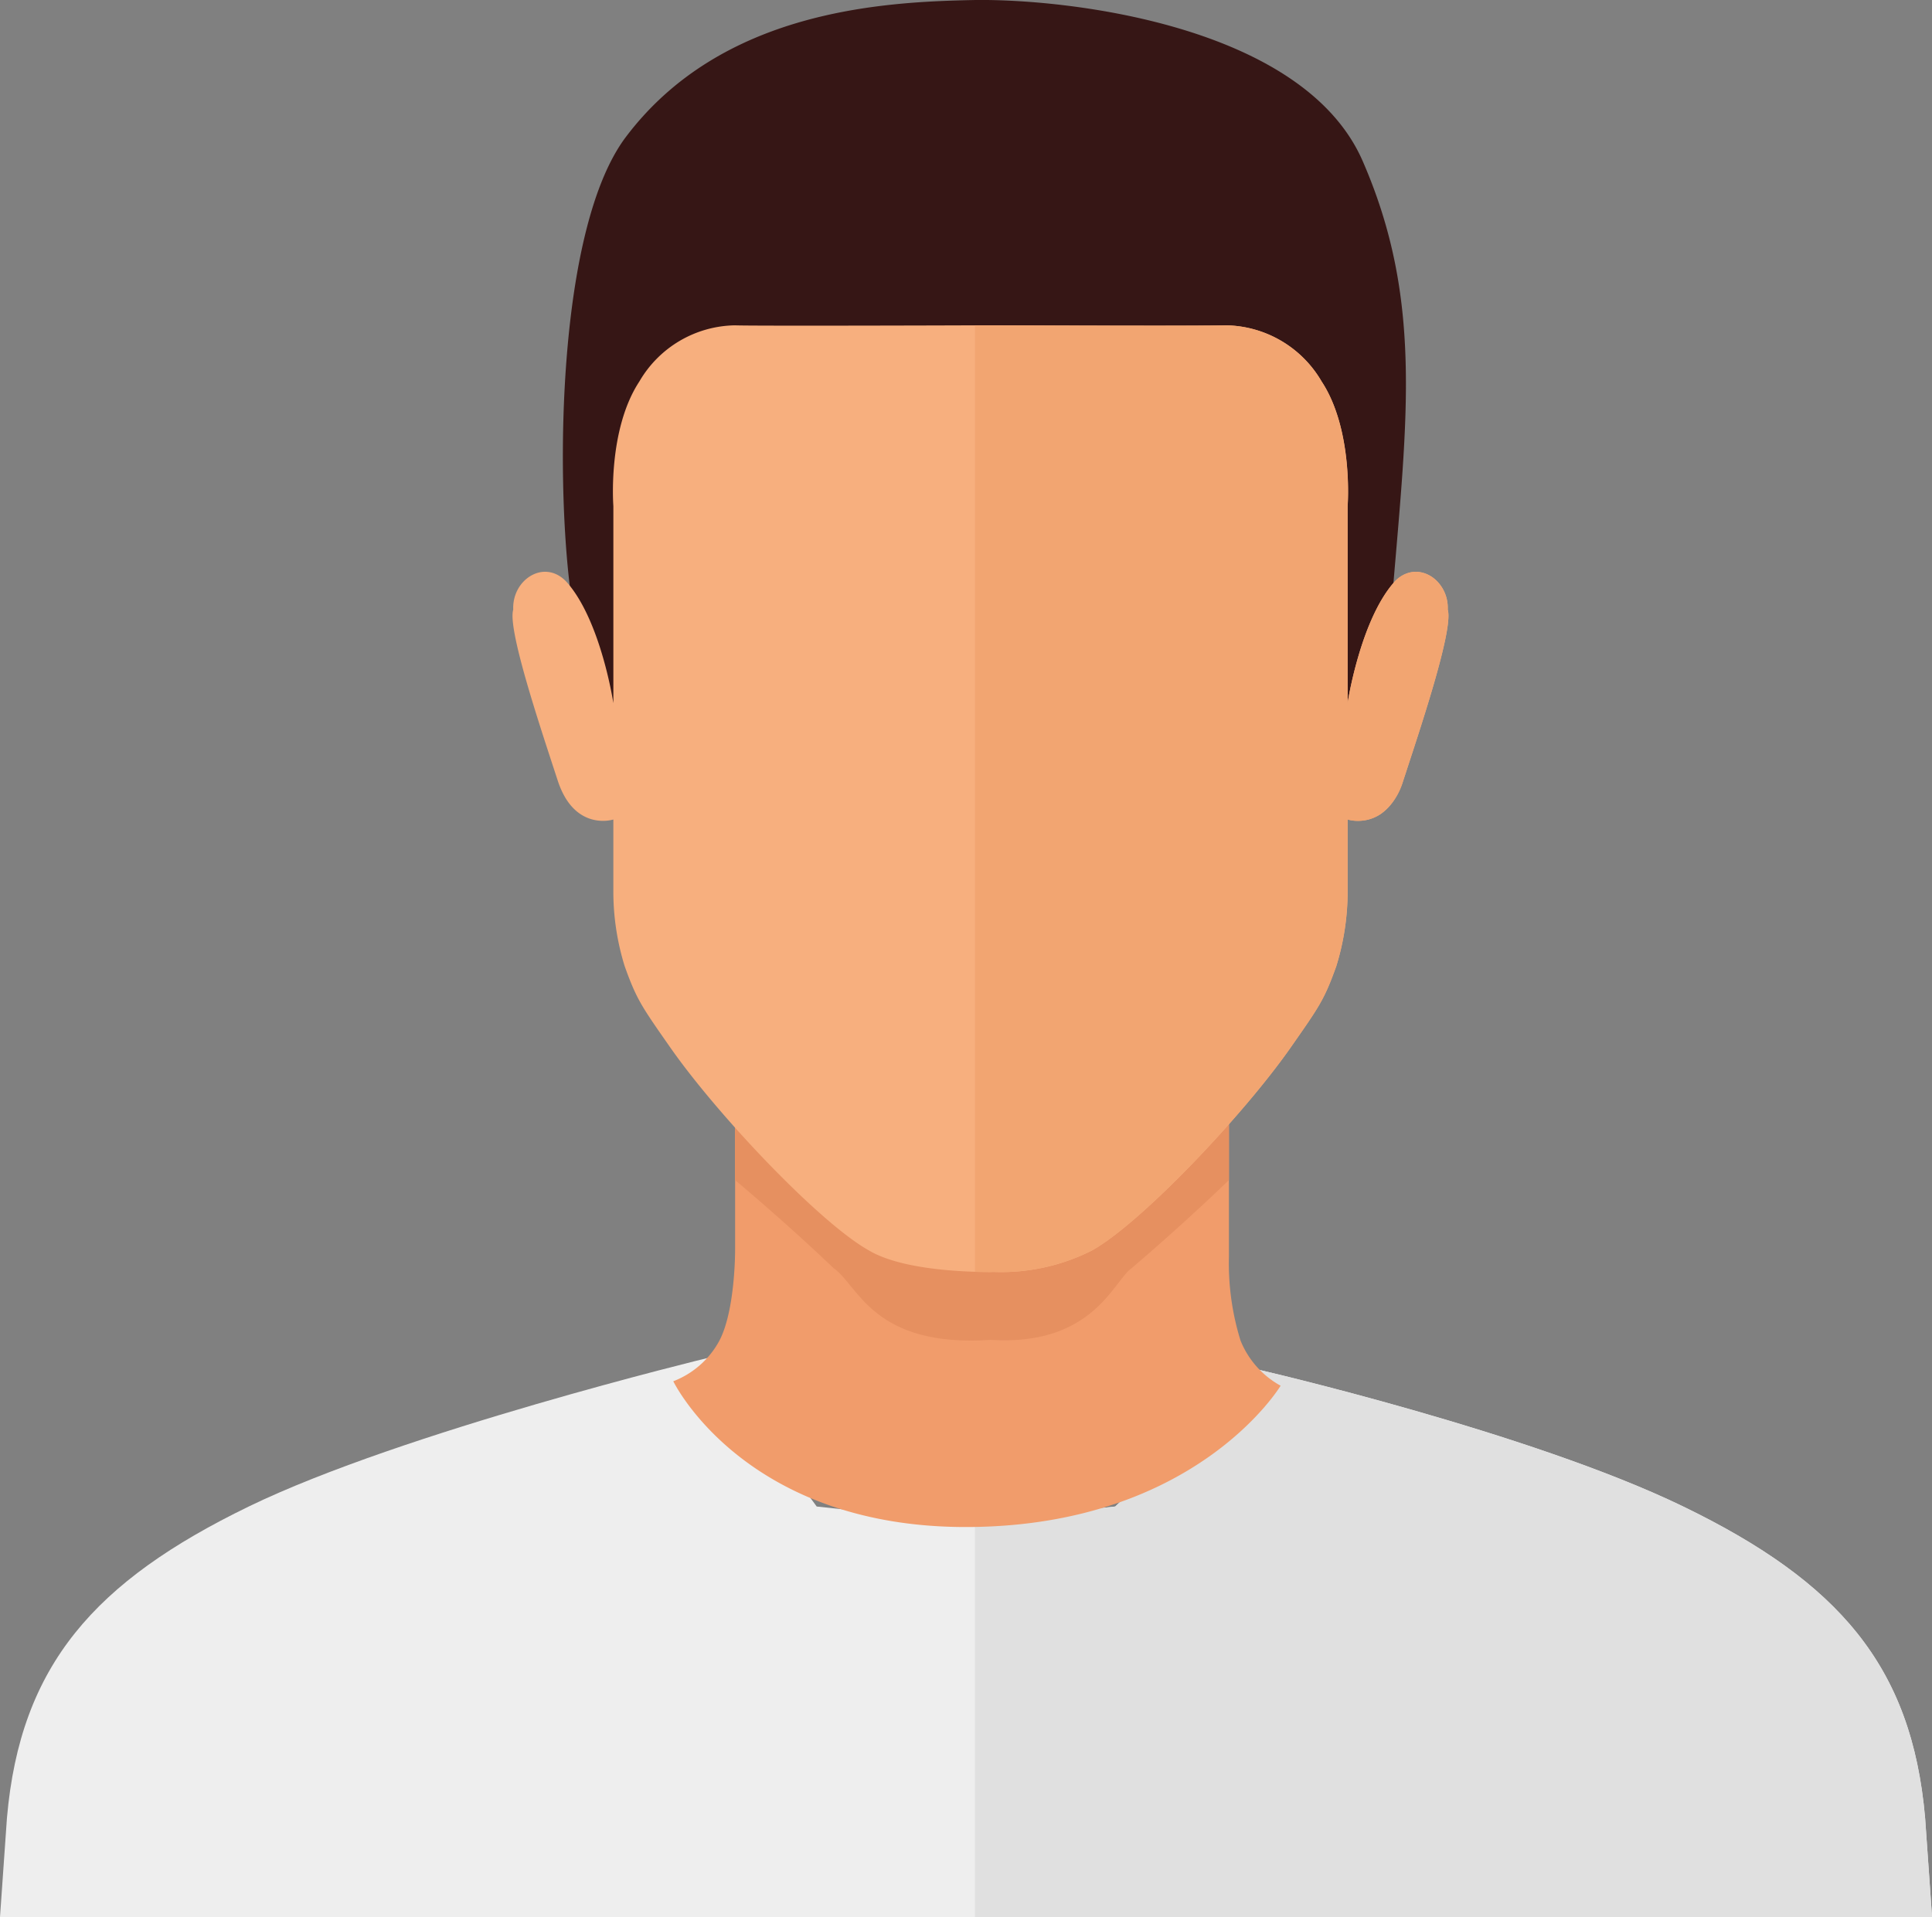
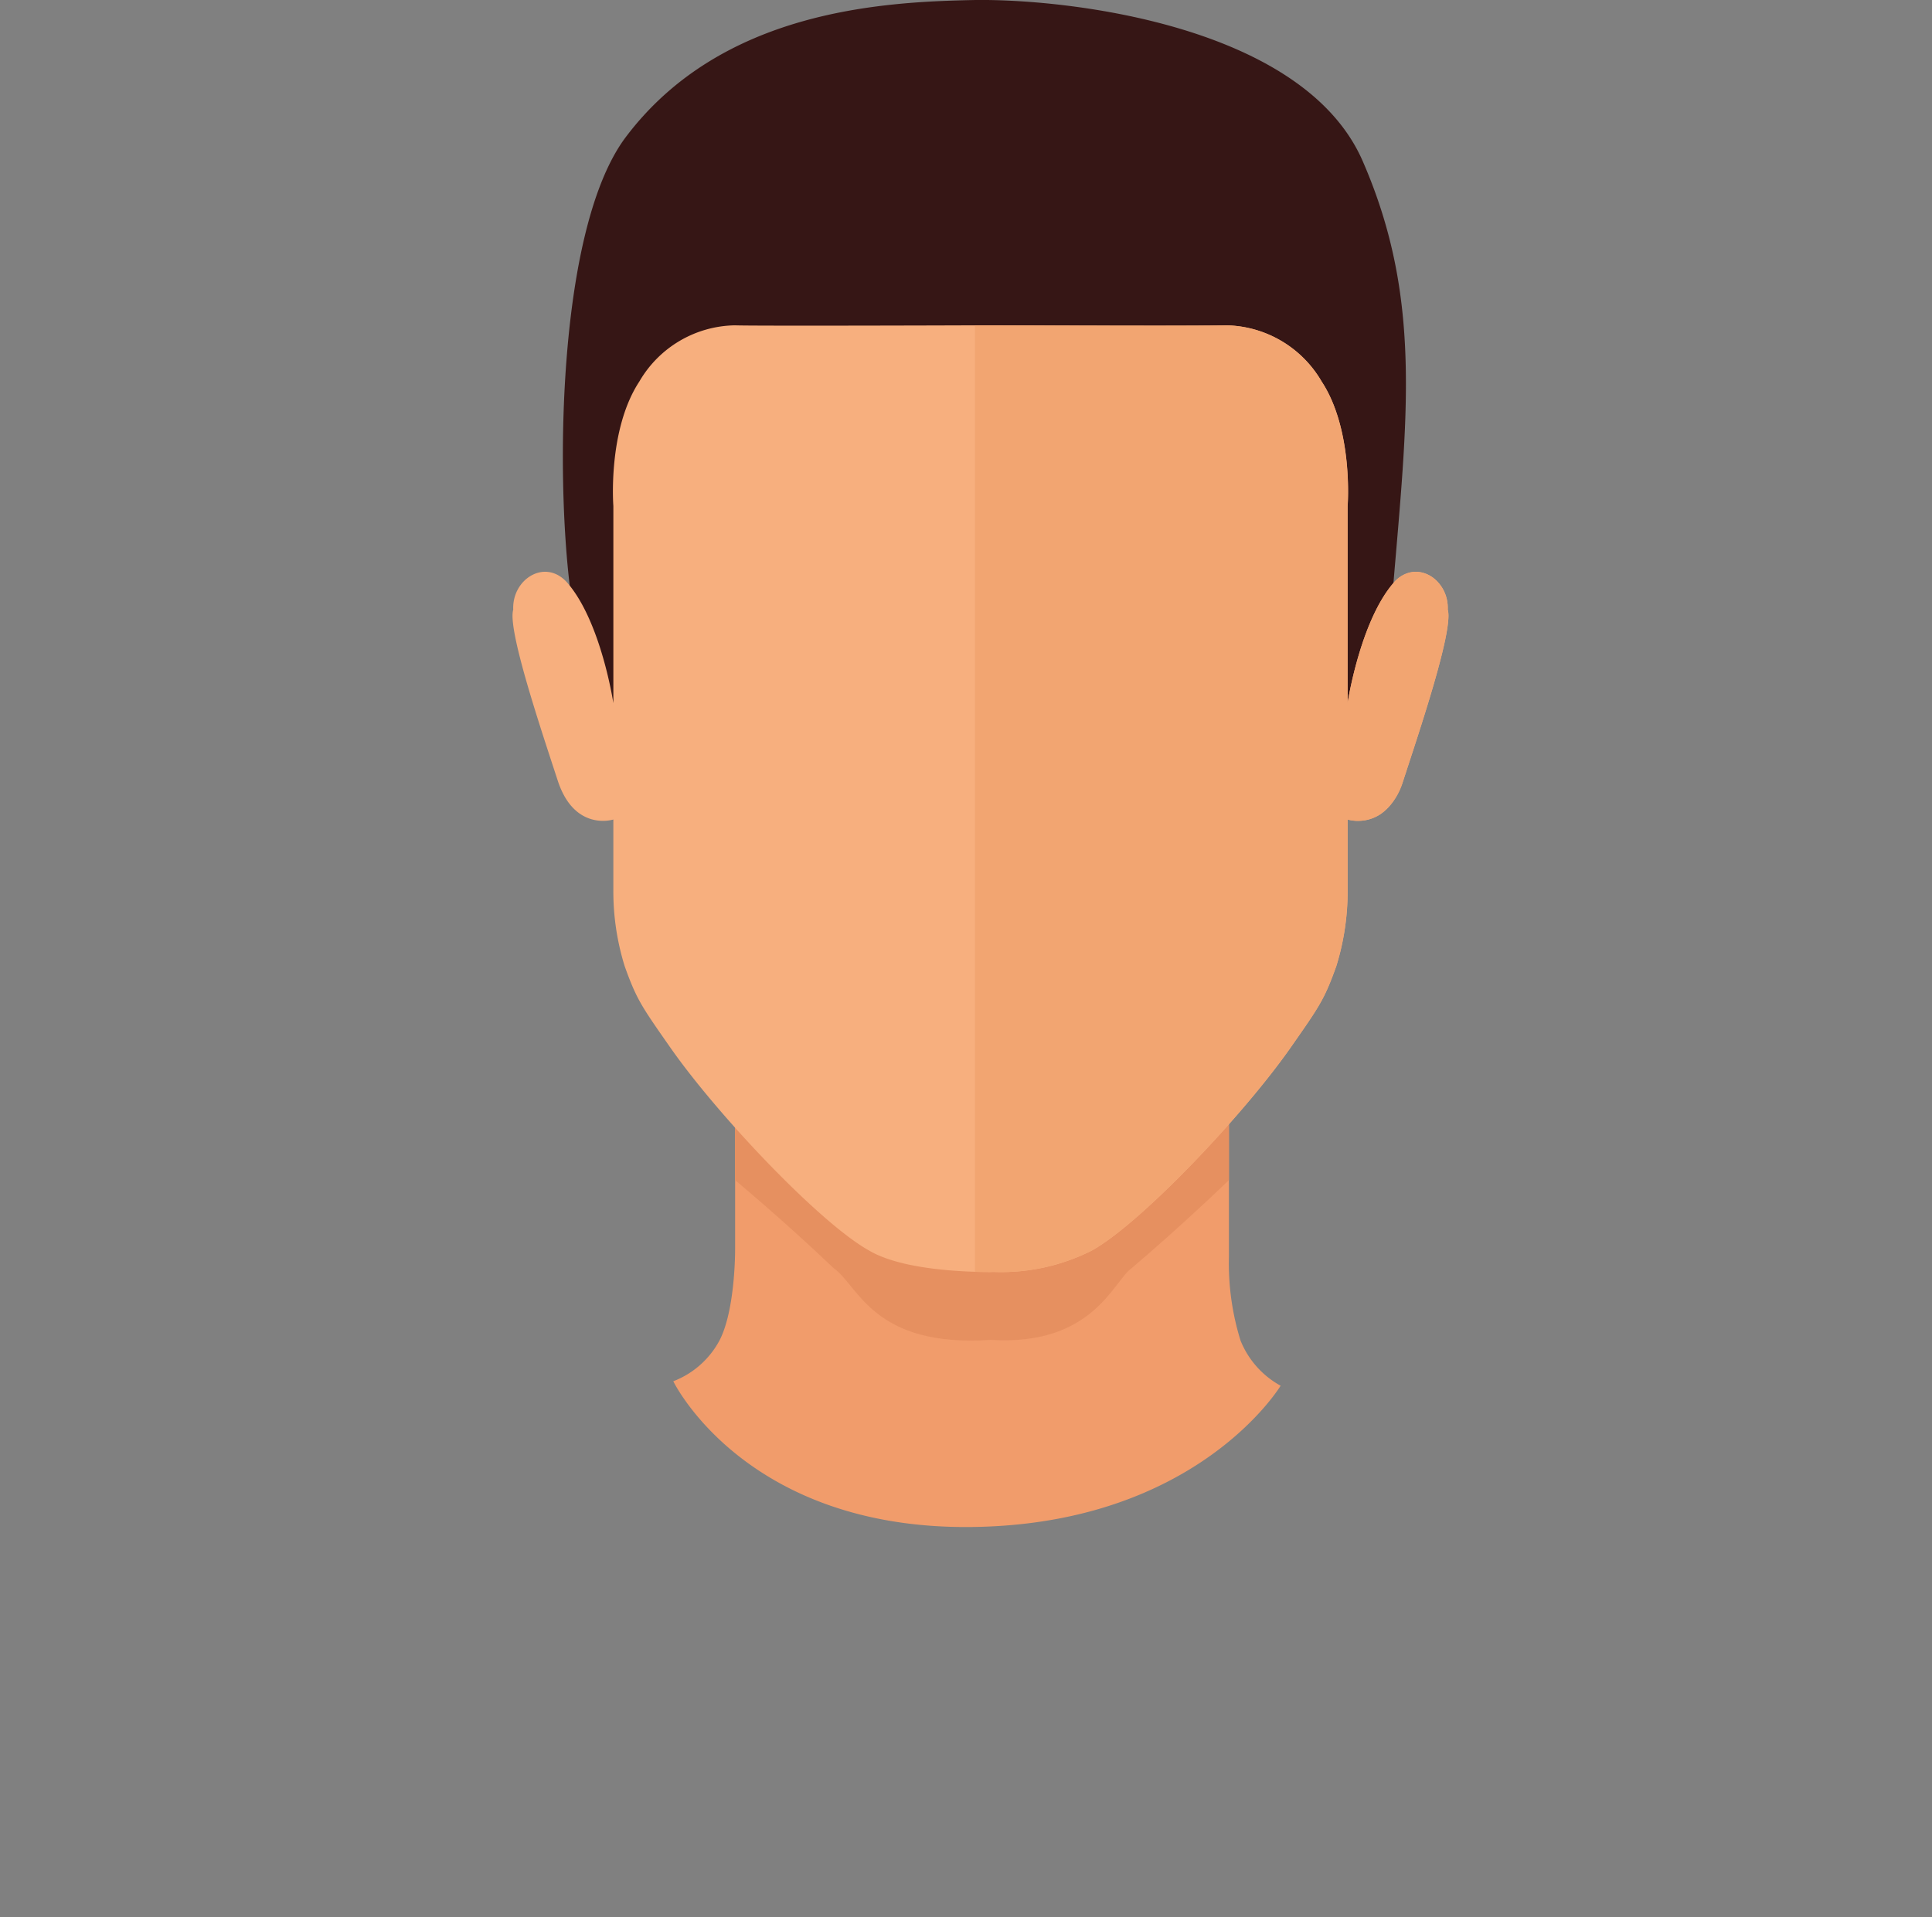
<svg xmlns="http://www.w3.org/2000/svg" width="138.959" height="137.905" viewBox="0 0 138.959 137.905">
  <rect x="0" y="0" width="138.959" height="137.905" fill="#808080" stroke="none" />
  <g id="Сгруппировать_1490" data-name="Сгруппировать 1490" transform="translate(-903.573 -405)">
-     <path id="Контур_5350" data-name="Контур 5350" d="M65.26,39.812H0l.5-7.133c.959-10.991,6.308-17.018,17.394-22.4S50.906-.406,50.906-.406l7.836,10.687L69.48,11.436l10.736-1.154L90.468.428s19.511,4.475,30.6,9.853,16.437,11.407,17.394,22.4l.5,7.133Z" transform="translate(903.573 503.093)" fill="#eee" />
-     <path id="Контур_5388" data-name="Контур 5388" d="M68.835,39.384H0V10.938L10.091,9.853,20.343,0h.006c.8.186,19.818,4.626,30.591,9.852,5.82,2.824,9.791,5.713,12.5,9.094,2.863,3.578,4.419,7.805,4.9,13.3l.5,7.132h0Z" transform="translate(973.697 503.521)" fill="#e0e0e0" />
    <path id="Контур_5348" data-name="Контур 5348" d="M2654.762,5416.772a36.005,36.005,0,0,0-2.787-8.409c-1.1-8.534-.894-26.227,3.985-32.7,6.871-9.117,18.461-9.713,24.906-9.849s23.778,1.691,28.089,11.582,3.209,18.4,2.161,30.966l-2.82,8.409Z" transform="translate(-1707.371 -4960.809)" fill="#361615" />
    <path id="Контур_5351" data-name="Контур 5351" d="M2697.844,5430.052v11.669a18.716,18.716,0,0,0,.835,6.013,6.454,6.454,0,0,0,2.883,3.247s-6,10-22.273,10.164-21.41-10.485-21.41-10.485a6.349,6.349,0,0,0,3.319-2.926c1.159-2.22,1.128-6.584,1.128-6.584v-12.6Z" transform="translate(-1705.88 -4946.297)" fill="#f19c6b" />
    <path id="Контур_5349" data-name="Контур 5349" d="M2697.008,5430.052v6.136s-3.217,3.13-7.007,6.345c-1.3.921-2.766,5.611-10.133,5.151-8.471.57-9.513-3.927-11.282-5.151-3.559-3.4-7.1-6.345-7.1-6.345v-7.643Z" transform="translate(-1705.045 -4946.297)" fill="#e69060" />
    <path id="Контур_5347" data-name="Контур 5347" d="M25.653,66.559c-3.5-1.933-10.885-9.712-14.312-14.618C9.3,49.015,8.933,48.518,8.07,46.108a18.135,18.135,0,0,1-.817-5.452V35.55s-2.793.9-4-2.8-3.634-10.89-3.2-12.3c-.1-2.2,2.335-3.751,3.921-1.895,2.409,2.819,3.28,8.624,3.28,8.624V13s-.43-5.464,1.871-8.962A8.1,8.1,0,0,1,16.005,0c1,.047,13.829.013,17.24,0V0h.828V0c3.411.01,16.244.045,17.241,0a8.1,8.1,0,0,1,6.881,4.037C60.5,7.535,60.067,13,60.067,13V27.177s.87-5.8,3.28-8.624c1.585-1.856,4.017-.3,3.921,1.895.434,1.411-1.989,8.6-3.2,12.3s-4,2.8-4,2.8v5.105a18.135,18.135,0,0,1-.817,5.452c-.863,2.41-1.227,2.907-3.271,5.832C52.55,56.846,45.162,64.626,41.666,66.559A14.433,14.433,0,0,1,34.7,68.1C34.267,68.1,28.434,68.208,25.653,66.559Z" transform="translate(940.435 428.403)" fill="#f7af7e" />
    <path id="Контур_5387" data-name="Контур 5387" d="M1.1,68.106c-.359,0-.729-.006-1.1-.017V0H.811c3.292.012,8.2.024,12.1.024,3.073,0,4.8-.008,5.139-.024a8.119,8.119,0,0,1,6.881,4.037C27.208,7.494,26.809,12.944,26.8,13V27.158c.1-.6,1.03-5.974,3.28-8.6a2.128,2.128,0,0,1,1.625-.825,2.188,2.188,0,0,1,1.554.706,2.745,2.745,0,0,1,.742,2.014c.406,1.32-1.7,7.721-2.952,11.545l0,.006-.246.749a4.47,4.47,0,0,1-1.593,2.382,2.928,2.928,0,0,1-1.667.515,2.7,2.7,0,0,1-.742-.1v5.105a18.264,18.264,0,0,1-.817,5.452c-.846,2.363-1.2,2.867-3.153,5.663l-.119.17C19.35,56.757,11.937,64.605,8.4,66.558A14.55,14.55,0,0,1,1.435,68.1H1.1Z" transform="translate(973.697 428.403)" fill="#f2a571" />
  </g>
</svg>